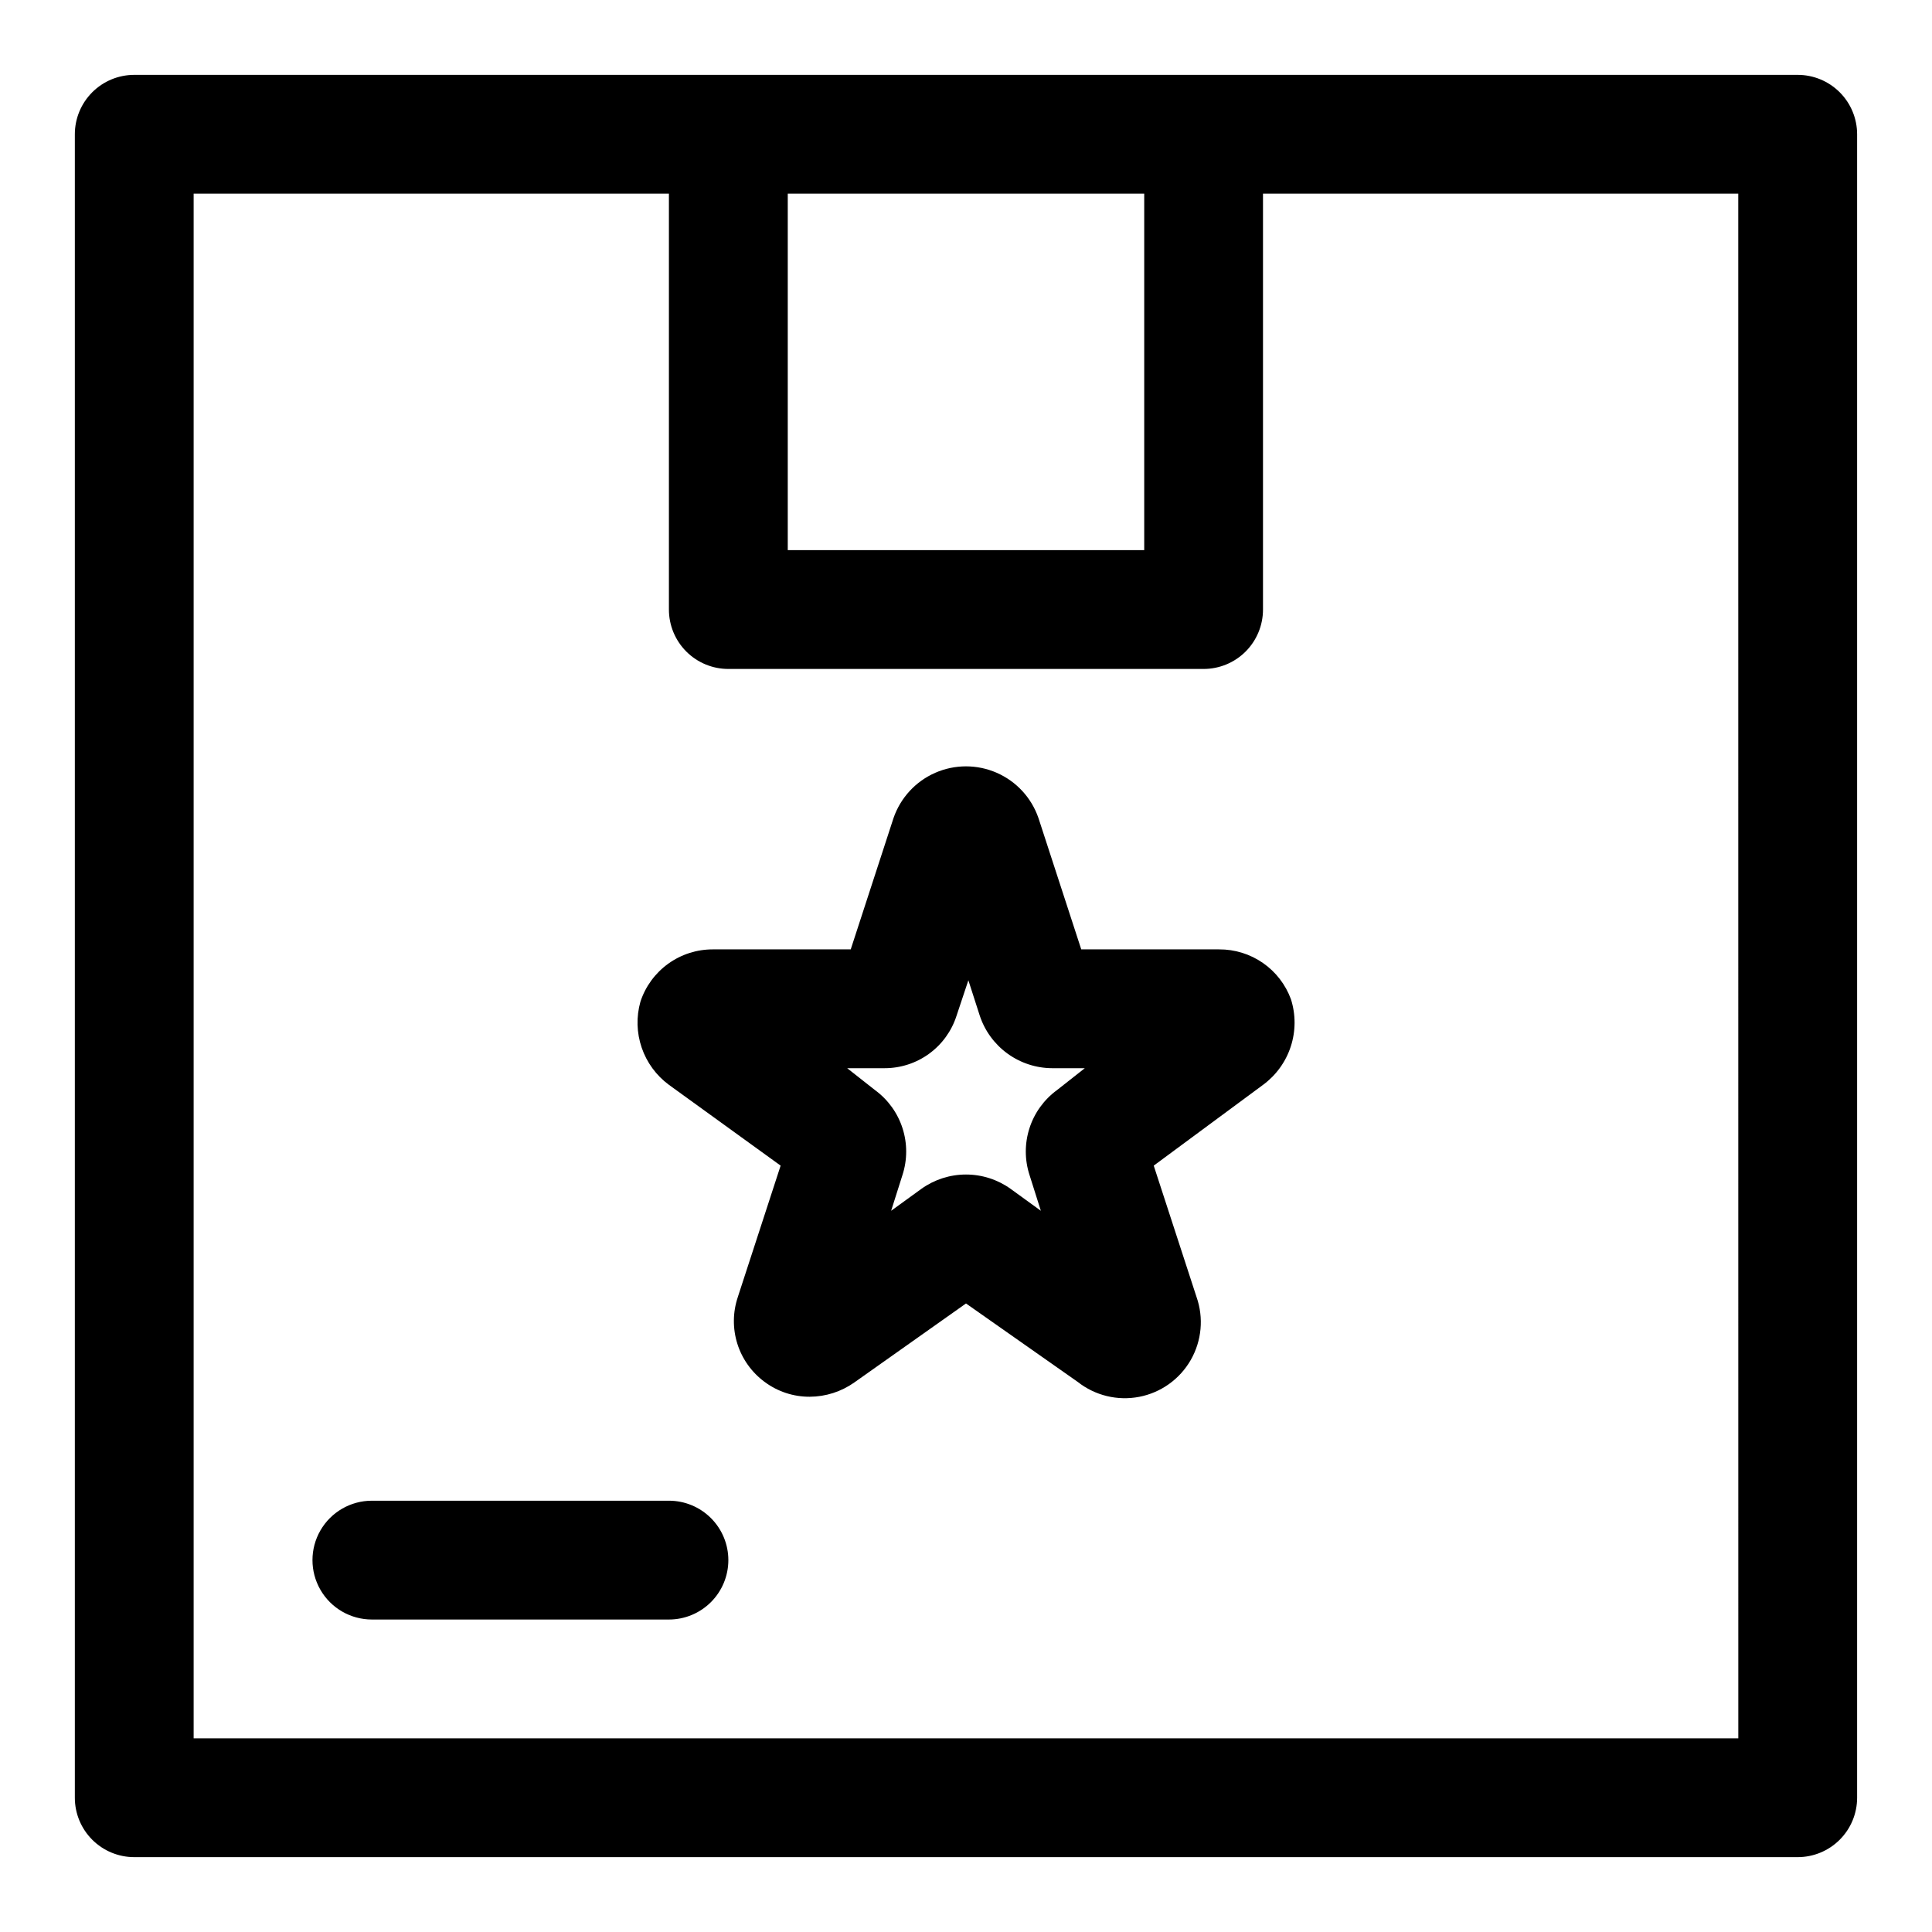
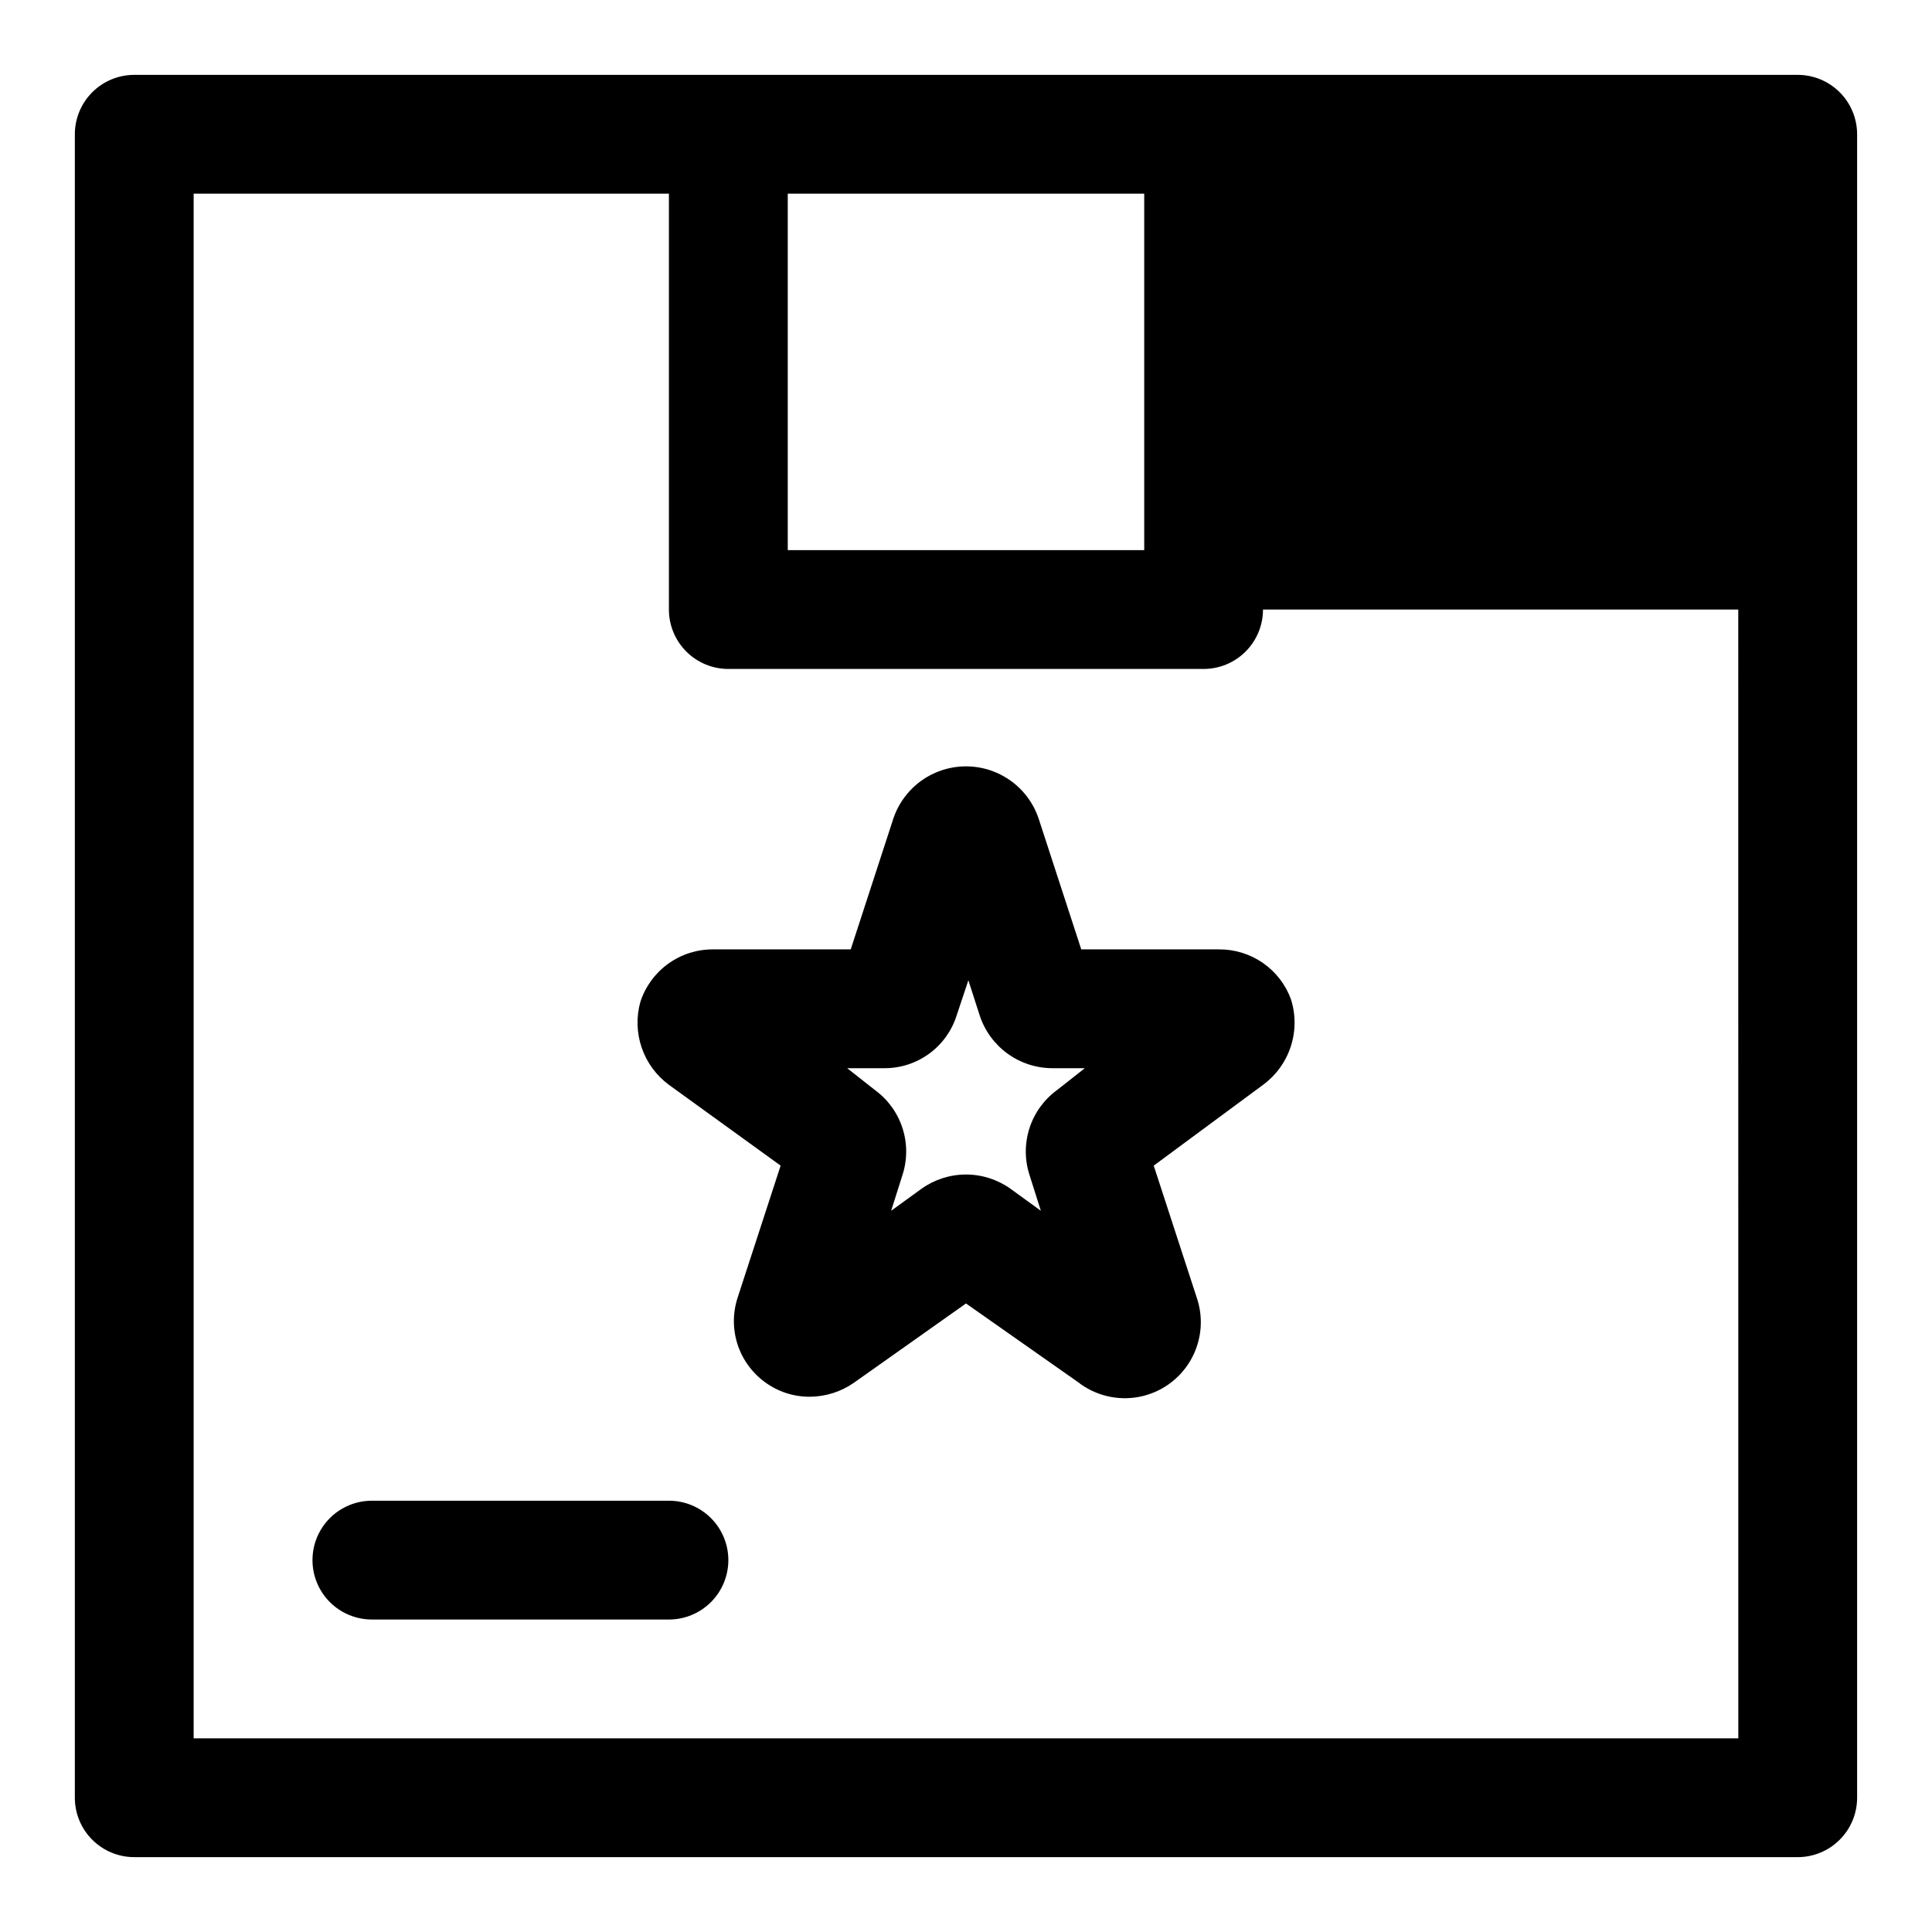
<svg xmlns="http://www.w3.org/2000/svg" fill="#000000" width="800px" height="800px" version="1.1" viewBox="144 144 512 512">
-   <path d="m620.41 163.84h-440.83c-4.176 0-8.18 1.66-11.133 4.613s-4.613 6.957-4.613 11.133v440.83c0 4.176 1.66 8.18 4.613 11.133s6.957 4.613 11.133 4.613h440.83c4.176 0 8.18-1.66 11.133-4.613s4.613-6.957 4.613-11.133v-440.83c0-4.176-1.66-8.18-4.613-11.133s-6.957-4.613-11.133-4.613zm-173.18 31.488v94.465h-94.465v-94.465zm157.44 409.35h-409.35v-409.35h125.95v110.21c0 4.176 1.66 8.18 4.613 11.133s6.957 4.609 11.133 4.609h125.95c4.172 0 8.18-1.656 11.133-4.609 2.949-2.953 4.609-6.957 4.609-11.133v-110.21h125.95zm-267.65-47.234c0 4.176-1.66 8.18-4.613 11.133-2.953 2.953-6.957 4.613-11.133 4.613h-78.719c-5.625 0-10.824-3-13.637-7.871s-2.812-10.875 0-15.746 8.012-7.871 13.637-7.871h78.719c4.176 0 8.18 1.66 11.133 4.609 2.953 2.953 4.613 6.957 4.613 11.133zm130.05-161.85h-36.527l-11.336-34.793c-1.844-5.371-5.852-9.723-11.051-12-5.199-2.281-11.117-2.281-16.316 0-5.195 2.277-9.203 6.629-11.051 12l-11.336 34.793h-36.523c-4.254-0.012-8.406 1.32-11.855 3.809-3.449 2.488-6.023 6.004-7.352 10.047-1.133 4.008-1.016 8.262 0.336 12.199 1.348 3.941 3.867 7.371 7.219 9.844l29.598 21.41-11.336 34.793h0.004c-1.363 4.019-1.41 8.367-0.137 12.414s3.805 7.586 7.219 10.102c3.457 2.578 7.656 3.957 11.965 3.938 4.231-0.02 8.355-1.34 11.809-3.781l29.602-20.938 29.598 20.781c4.602 3.629 10.555 5.074 16.309 3.961s10.738-4.676 13.652-9.762c2.914-5.086 3.473-11.184 1.527-16.715l-11.336-34.793 28.969-21.41c3.449-2.535 6.016-6.082 7.344-10.148s1.348-8.445 0.055-12.523c-1.426-3.898-4.019-7.262-7.43-9.629s-7.469-3.625-11.621-3.598zm-42.98 37.312h-0.004c-3.426 2.512-5.969 6.039-7.269 10.086-1.301 4.043-1.293 8.391 0.027 12.43l2.992 9.445-8.031-5.824c-3.441-2.461-7.57-3.785-11.805-3.785s-8.363 1.324-11.809 3.785l-8.031 5.824 2.992-9.445c1.32-4.039 1.328-8.387 0.027-12.43-1.301-4.047-3.844-7.574-7.269-10.086l-7.398-5.824h9.918c4.234 0.004 8.359-1.336 11.781-3.824 3.422-2.488 5.969-6 7.269-10.031l3.148-9.445 2.992 9.289c1.32 4.059 3.891 7.594 7.336 10.109 3.449 2.516 7.602 3.883 11.871 3.902h8.66z" />
+   <path d="m620.41 163.84h-440.83c-4.176 0-8.18 1.66-11.133 4.613s-4.613 6.957-4.613 11.133v440.83c0 4.176 1.66 8.18 4.613 11.133s6.957 4.613 11.133 4.613h440.83c4.176 0 8.18-1.66 11.133-4.613s4.613-6.957 4.613-11.133v-440.83c0-4.176-1.66-8.18-4.613-11.133s-6.957-4.613-11.133-4.613zm-173.18 31.488v94.465h-94.465v-94.465zm157.44 409.35h-409.35v-409.35h125.95v110.21c0 4.176 1.66 8.18 4.613 11.133s6.957 4.609 11.133 4.609h125.95c4.172 0 8.18-1.656 11.133-4.609 2.949-2.953 4.609-6.957 4.609-11.133h125.95zm-267.65-47.234c0 4.176-1.66 8.18-4.613 11.133-2.953 2.953-6.957 4.613-11.133 4.613h-78.719c-5.625 0-10.824-3-13.637-7.871s-2.812-10.875 0-15.746 8.012-7.871 13.637-7.871h78.719c4.176 0 8.18 1.66 11.133 4.609 2.953 2.953 4.613 6.957 4.613 11.133zm130.05-161.85h-36.527l-11.336-34.793c-1.844-5.371-5.852-9.723-11.051-12-5.199-2.281-11.117-2.281-16.316 0-5.195 2.277-9.203 6.629-11.051 12l-11.336 34.793h-36.523c-4.254-0.012-8.406 1.32-11.855 3.809-3.449 2.488-6.023 6.004-7.352 10.047-1.133 4.008-1.016 8.262 0.336 12.199 1.348 3.941 3.867 7.371 7.219 9.844l29.598 21.41-11.336 34.793h0.004c-1.363 4.019-1.41 8.367-0.137 12.414s3.805 7.586 7.219 10.102c3.457 2.578 7.656 3.957 11.965 3.938 4.231-0.02 8.355-1.34 11.809-3.781l29.602-20.938 29.598 20.781c4.602 3.629 10.555 5.074 16.309 3.961s10.738-4.676 13.652-9.762c2.914-5.086 3.473-11.184 1.527-16.715l-11.336-34.793 28.969-21.41c3.449-2.535 6.016-6.082 7.344-10.148s1.348-8.445 0.055-12.523c-1.426-3.898-4.019-7.262-7.43-9.629s-7.469-3.625-11.621-3.598zm-42.98 37.312h-0.004c-3.426 2.512-5.969 6.039-7.269 10.086-1.301 4.043-1.293 8.391 0.027 12.43l2.992 9.445-8.031-5.824c-3.441-2.461-7.57-3.785-11.805-3.785s-8.363 1.324-11.809 3.785l-8.031 5.824 2.992-9.445c1.32-4.039 1.328-8.387 0.027-12.43-1.301-4.047-3.844-7.574-7.269-10.086l-7.398-5.824h9.918c4.234 0.004 8.359-1.336 11.781-3.824 3.422-2.488 5.969-6 7.269-10.031l3.148-9.445 2.992 9.289c1.32 4.059 3.891 7.594 7.336 10.109 3.449 2.516 7.602 3.883 11.871 3.902h8.66z" />
</svg>